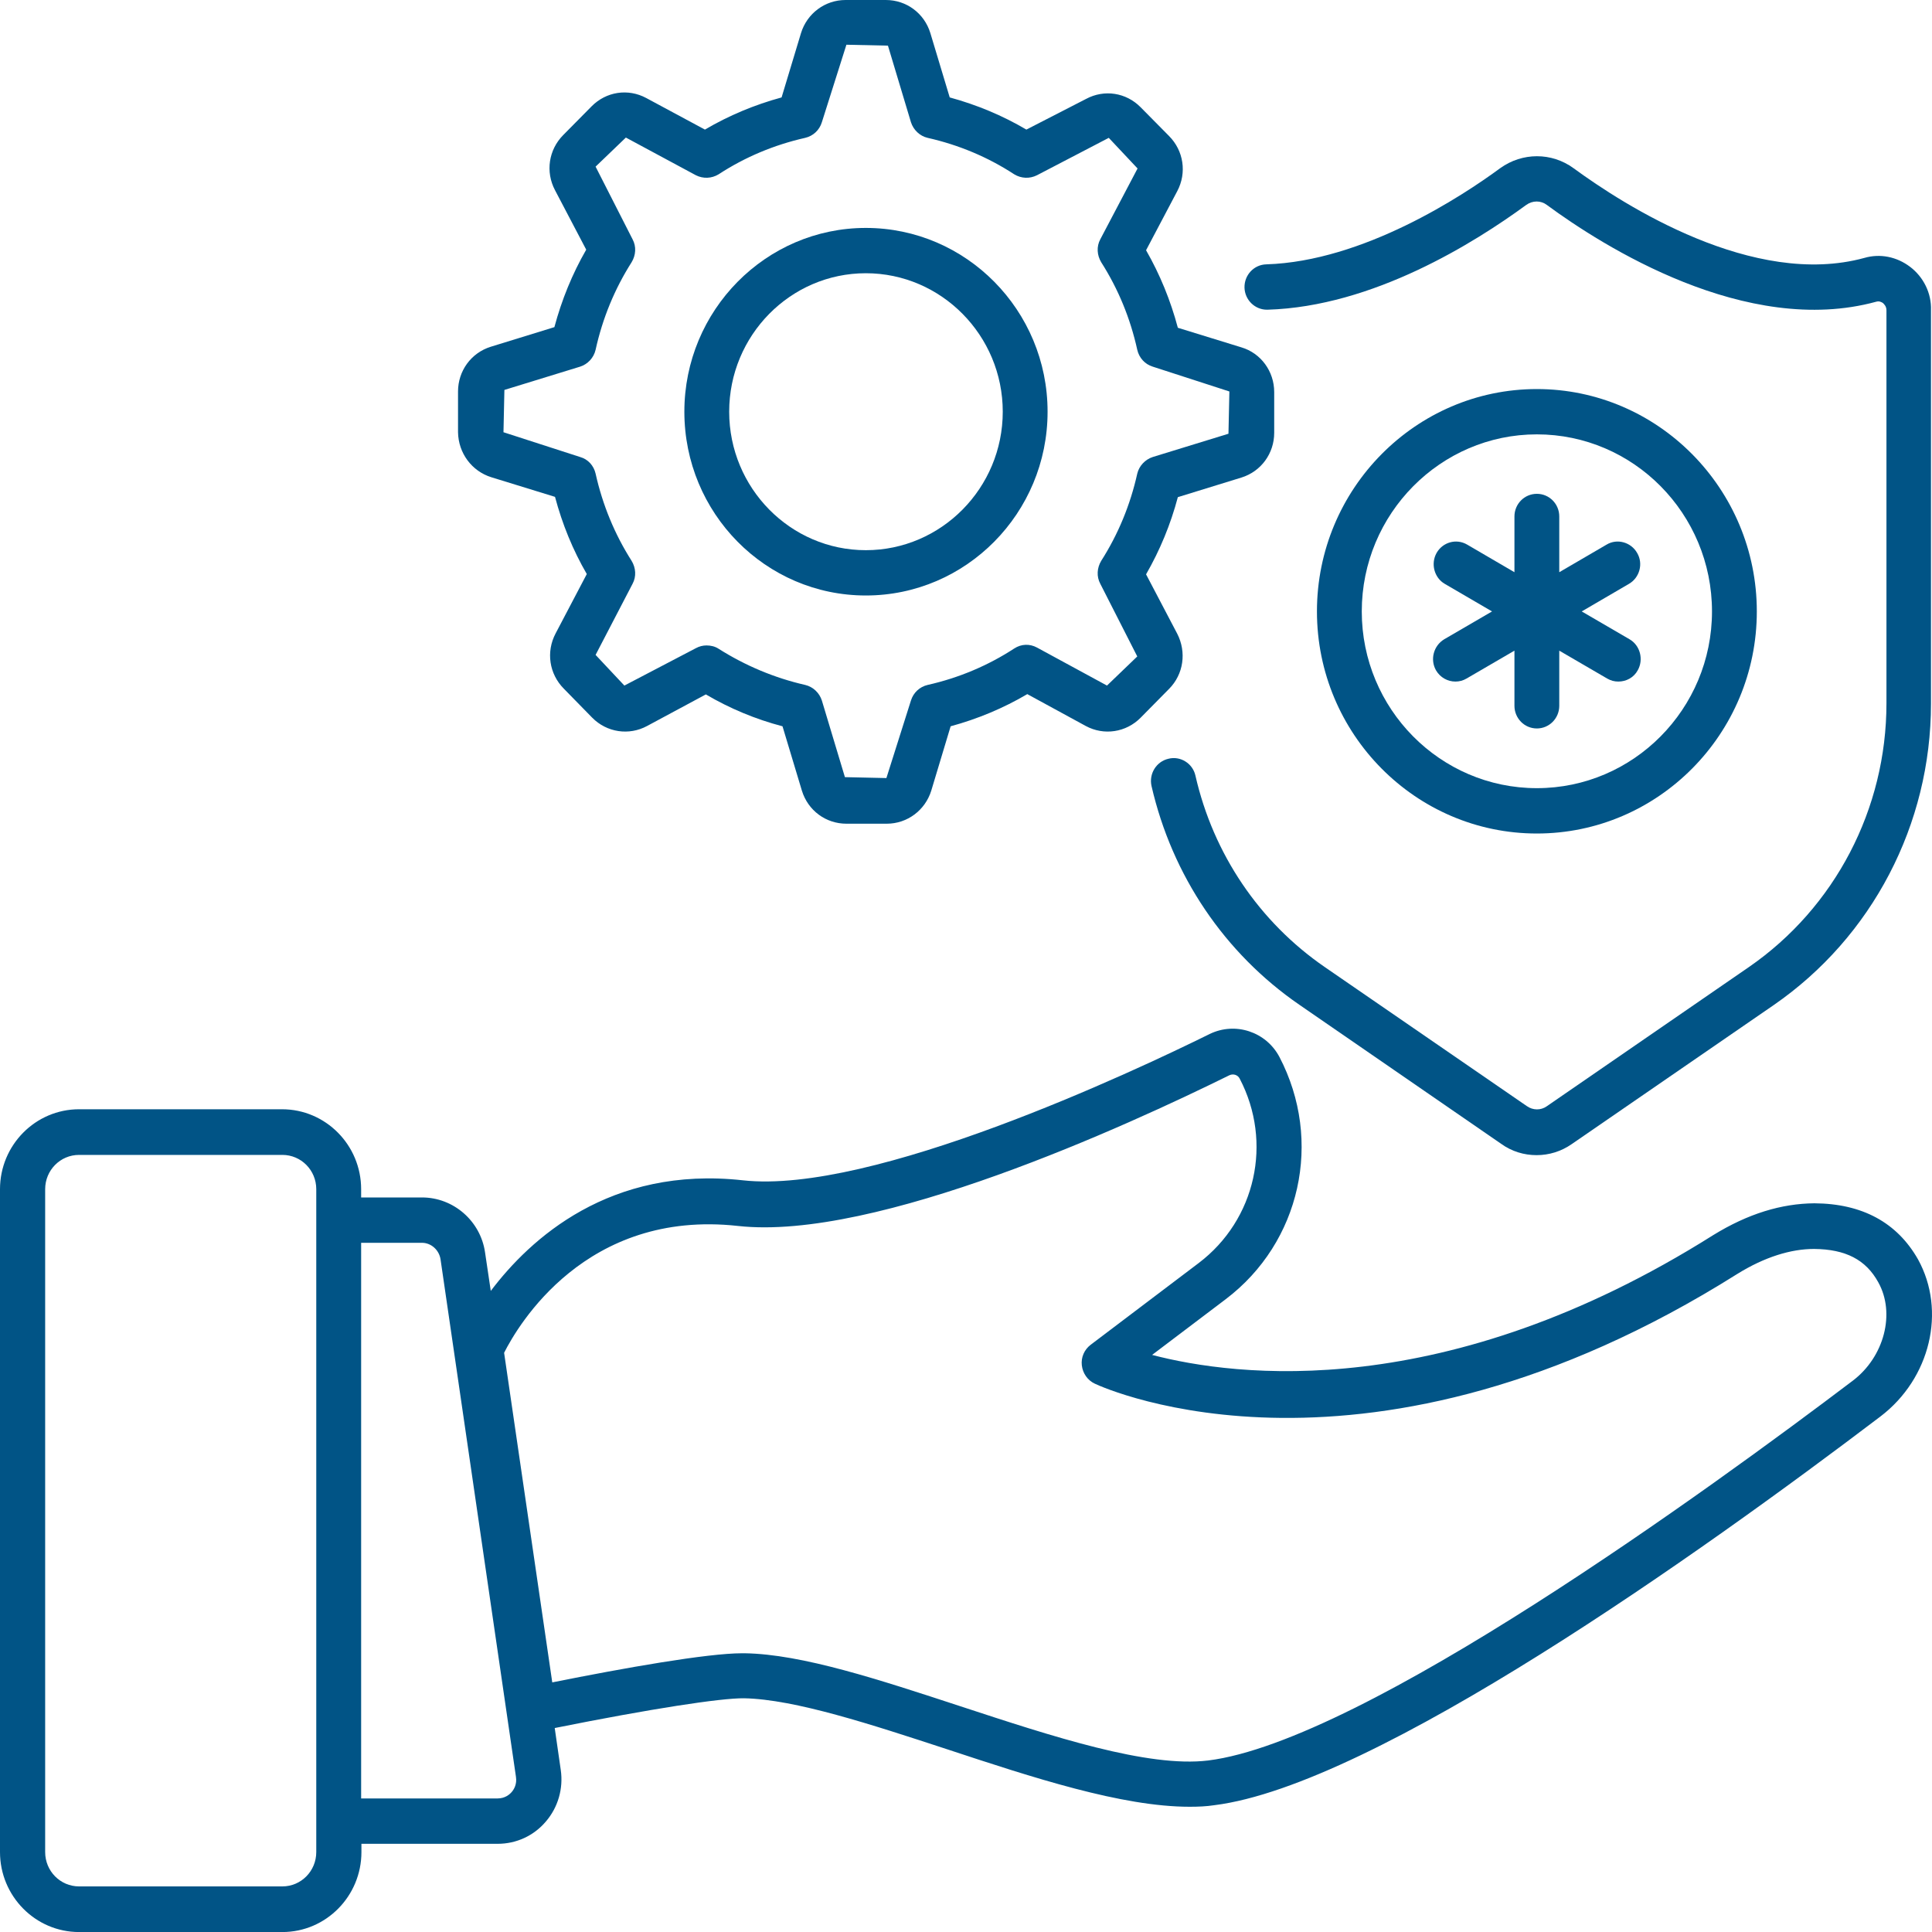
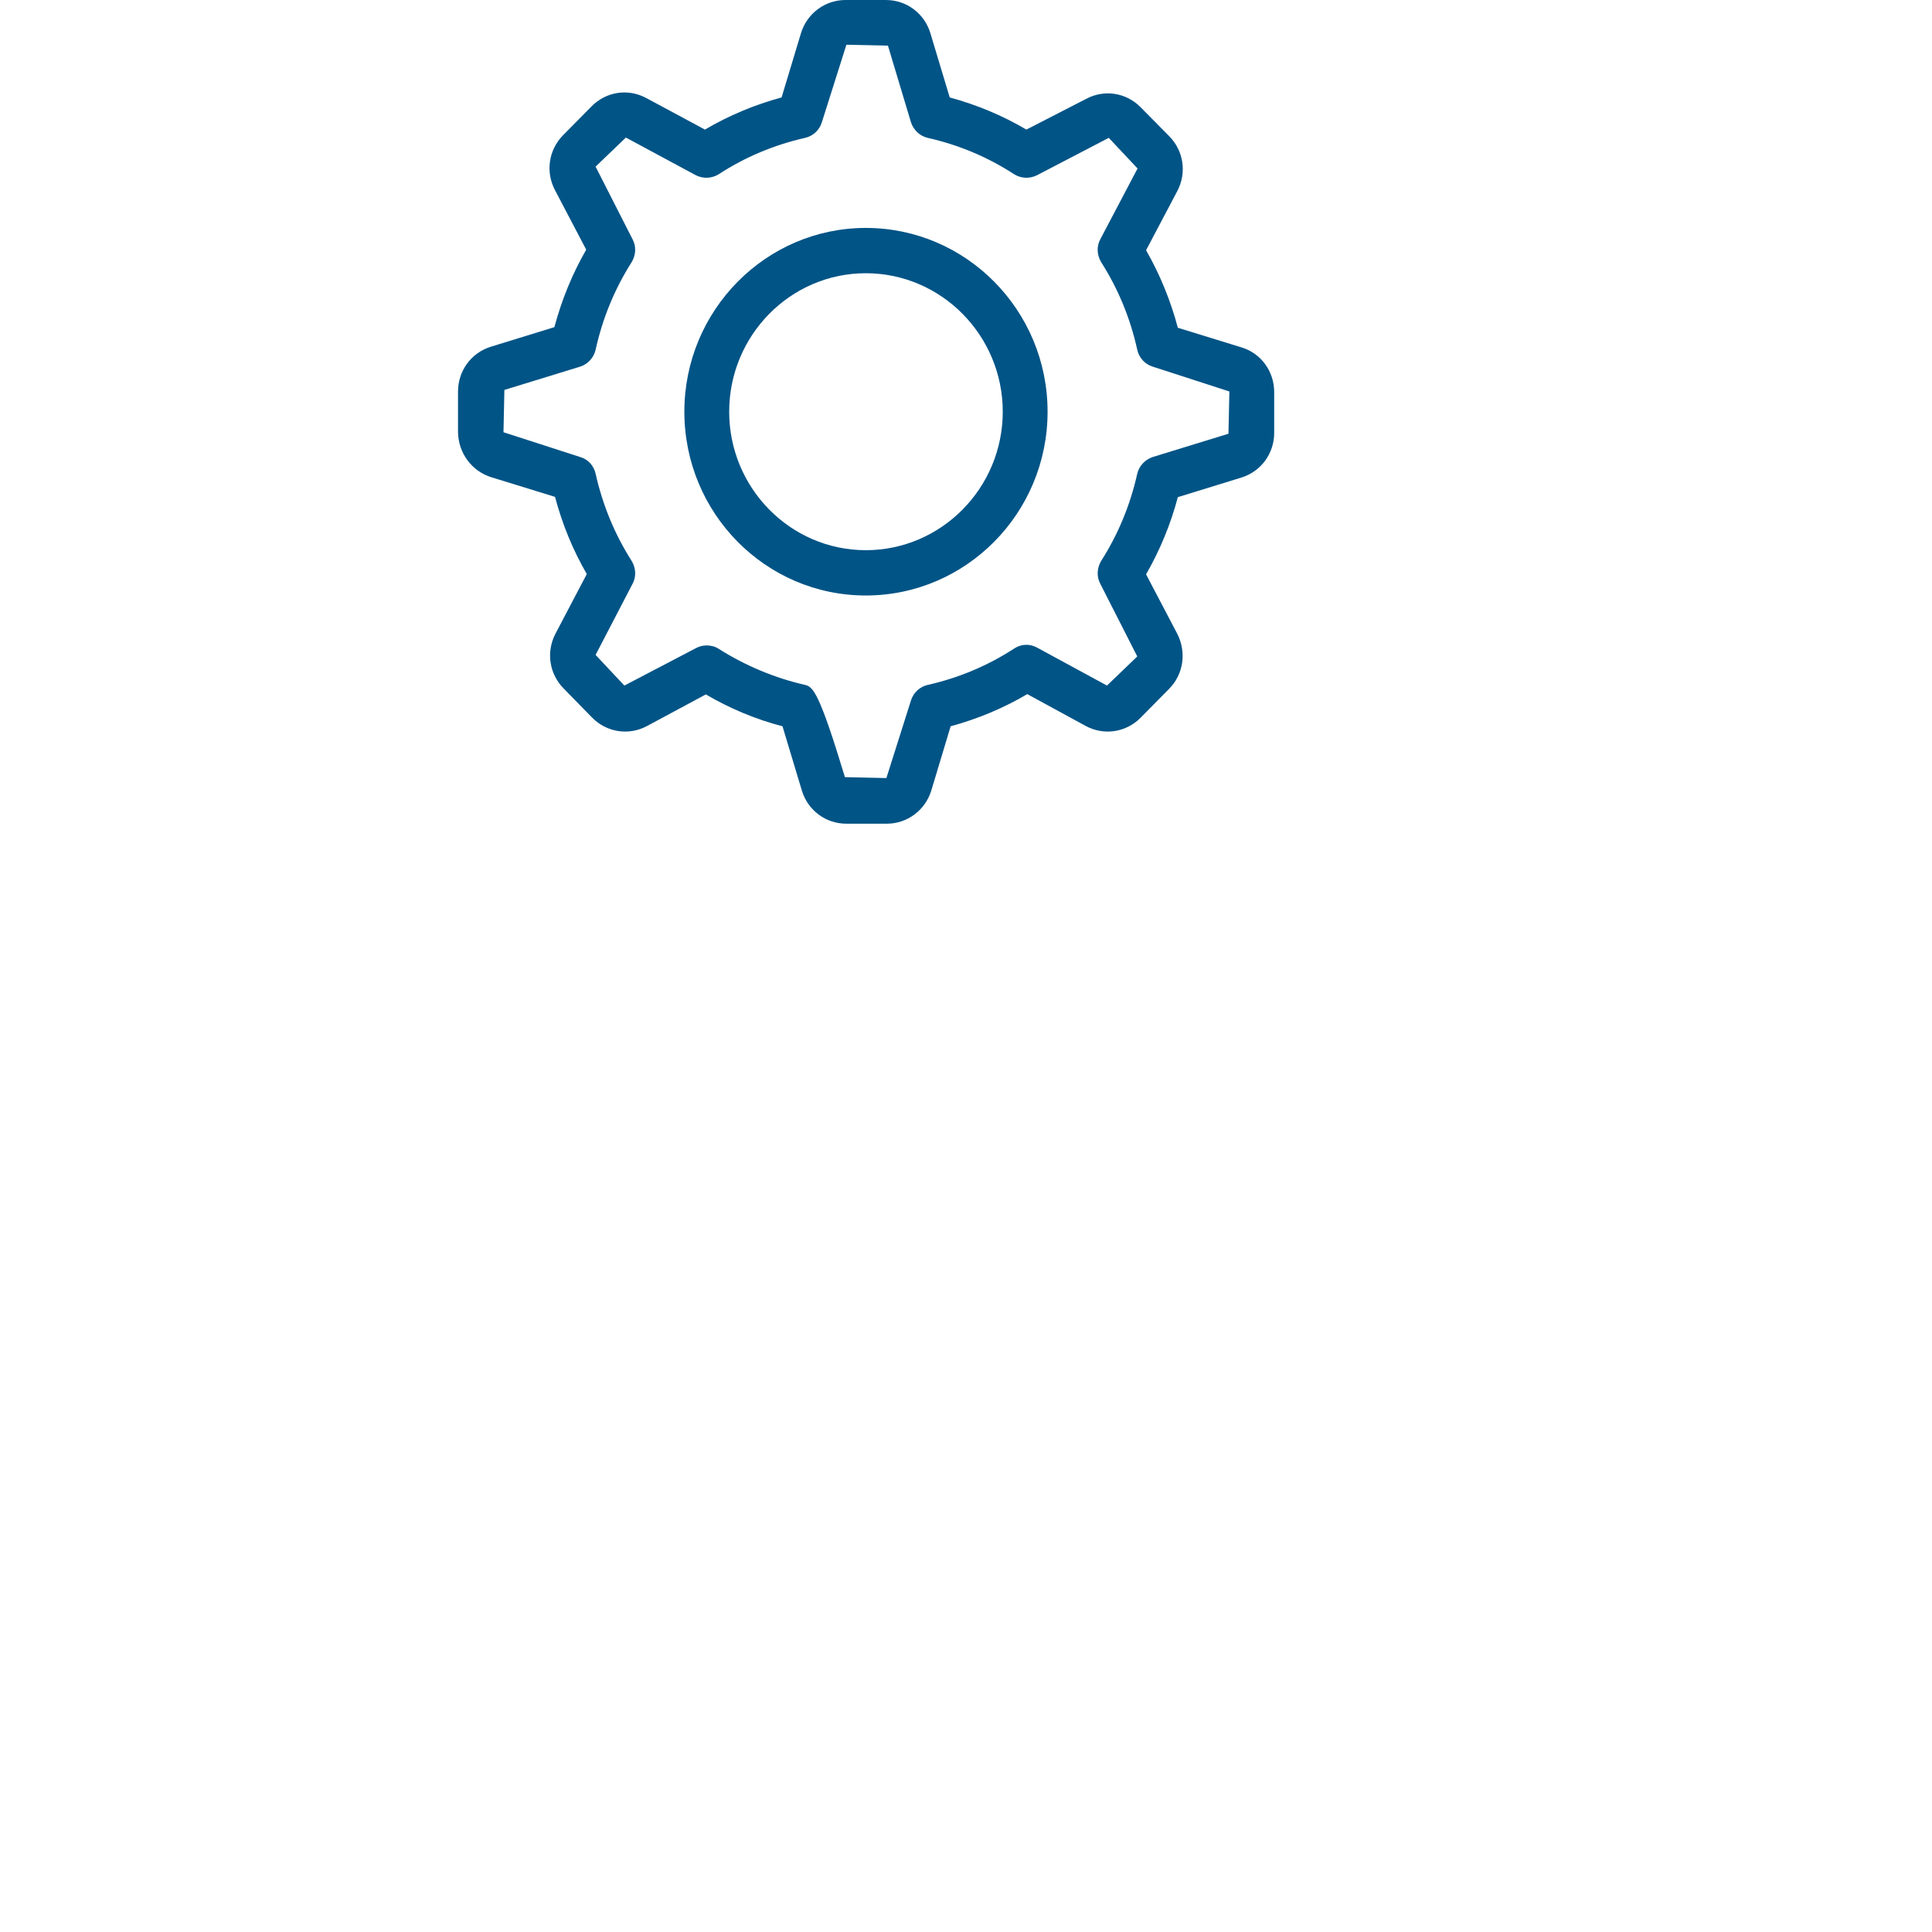
<svg xmlns="http://www.w3.org/2000/svg" width="40" height="40" viewBox="0 0 40 40" fill="none">
-   <path d="M37.565 24.913C36.881 24.919 36.191 25.128 35.47 25.572C29.925 29.067 25.572 28.502 23.853 28.052L25.378 26.898C26.927 25.724 27.397 23.619 26.488 21.881C26.212 21.361 25.578 21.152 25.051 21.405C23.458 22.192 18.052 24.735 15.38 24.437C12.626 24.133 10.976 25.648 10.161 26.727L10.042 25.927C9.948 25.28 9.39 24.792 8.737 24.792H7.477V24.621C7.477 23.708 6.743 22.966 5.839 22.966H1.637C0.734 22.966 0 23.708 0 24.621V38.345C0 39.258 0.734 40.001 1.637 40.001H5.846C6.749 40.001 7.483 39.258 7.483 38.345V38.174H10.305C10.688 38.174 11.052 38.009 11.303 37.711C11.553 37.419 11.666 37.032 11.61 36.645L11.485 35.777C13.479 35.377 14.928 35.155 15.405 35.161C16.458 35.181 18.052 35.707 19.601 36.214C21.388 36.804 23.226 37.407 24.631 37.407C24.807 37.407 24.976 37.4 25.139 37.375C28.451 36.963 35.206 32.155 38.932 29.327C39.967 28.54 40.299 27.139 39.71 26.073C39.277 25.312 38.556 24.919 37.565 24.913ZM5.846 39.056H1.637C1.248 39.056 0.935 38.738 0.935 38.345V24.621C0.935 24.228 1.248 23.911 1.637 23.911H5.846C6.235 23.911 6.548 24.228 6.548 24.621V38.345C6.548 38.738 6.235 39.056 5.846 39.056ZM10.594 37.102C10.55 37.153 10.456 37.235 10.299 37.235H7.477V25.731H8.737C8.925 25.731 9.088 25.877 9.12 26.067L10.682 36.785C10.707 36.944 10.638 37.051 10.594 37.102ZM38.361 28.585C35.413 30.817 28.225 36.049 25.014 36.449C23.766 36.601 21.796 35.954 19.883 35.326C18.202 34.775 16.609 34.248 15.417 34.229C15.405 34.229 15.386 34.229 15.367 34.229C14.639 34.229 12.921 34.534 11.434 34.832L10.437 28.008C10.719 27.45 12.124 25.033 15.279 25.382C18.127 25.699 23.345 23.302 25.453 22.262C25.534 22.224 25.628 22.255 25.666 22.331C26.356 23.651 25.998 25.255 24.819 26.149L22.58 27.843C22.448 27.944 22.379 28.103 22.398 28.268C22.417 28.433 22.517 28.578 22.668 28.648C22.894 28.756 28.326 31.185 35.965 26.378C36.536 26.023 37.081 25.858 37.558 25.858C38.211 25.864 38.631 26.08 38.888 26.549C39.245 27.189 39.013 28.09 38.361 28.585Z" fill="#015486" />
-   <path d="M10.173 9.881L11.491 10.287C11.641 10.851 11.861 11.39 12.149 11.885L11.503 13.115C11.302 13.496 11.371 13.953 11.672 14.257L12.262 14.86C12.563 15.164 13.021 15.234 13.397 15.031L14.614 14.377C15.11 14.669 15.643 14.891 16.201 15.037L16.602 16.369C16.728 16.781 17.098 17.054 17.524 17.054H18.359C18.785 17.054 19.155 16.775 19.281 16.369L19.682 15.037C20.24 14.885 20.773 14.663 21.269 14.371L22.48 15.031C22.856 15.234 23.314 15.164 23.615 14.86L24.204 14.263C24.506 13.959 24.568 13.502 24.374 13.122L23.728 11.891C24.016 11.39 24.236 10.858 24.386 10.293L25.703 9.887C26.111 9.76 26.381 9.386 26.381 8.961V8.118C26.381 7.687 26.105 7.312 25.703 7.192L24.386 6.786C24.236 6.222 24.016 5.683 23.728 5.181L24.374 3.957C24.575 3.577 24.506 3.12 24.204 2.816L23.615 2.22C23.314 1.915 22.862 1.846 22.486 2.048L21.25 2.683C20.755 2.391 20.221 2.169 19.663 2.017L19.262 0.685C19.136 0.273 18.766 0 18.34 0H17.506C17.079 0 16.709 0.279 16.584 0.685L16.182 2.017C15.624 2.169 15.091 2.391 14.595 2.683L13.379 2.029C13.002 1.827 12.551 1.896 12.249 2.201L11.66 2.797C11.359 3.101 11.29 3.558 11.491 3.938L12.137 5.169C11.848 5.67 11.629 6.209 11.478 6.773L10.161 7.179C9.753 7.306 9.483 7.68 9.483 8.105V8.949C9.49 9.38 9.766 9.754 10.173 9.881ZM10.443 8.073L12.011 7.591C12.168 7.541 12.293 7.408 12.331 7.243C12.475 6.589 12.726 5.981 13.077 5.429C13.165 5.283 13.178 5.105 13.096 4.953L12.331 3.45L12.958 2.848L14.407 3.628C14.558 3.704 14.733 3.697 14.878 3.609C15.423 3.253 16.025 3 16.671 2.854C16.834 2.816 16.966 2.695 17.016 2.53L17.524 0.926L18.384 0.945L18.86 2.53C18.911 2.689 19.042 2.816 19.205 2.854C19.852 3 20.454 3.253 20.999 3.609C21.144 3.697 21.319 3.704 21.47 3.628L22.956 2.854L23.552 3.488L22.781 4.953C22.699 5.105 22.712 5.283 22.799 5.429C23.151 5.981 23.402 6.589 23.546 7.243C23.584 7.408 23.703 7.541 23.866 7.591L25.453 8.105L25.434 8.98L23.866 9.462C23.709 9.513 23.584 9.646 23.546 9.805C23.402 10.452 23.151 11.061 22.799 11.612C22.712 11.758 22.699 11.936 22.781 12.088L23.546 13.591L22.919 14.194L21.47 13.407C21.319 13.325 21.144 13.331 20.999 13.426C20.454 13.781 19.852 14.035 19.205 14.181C19.042 14.219 18.911 14.339 18.86 14.504L18.352 16.109L17.493 16.09L17.016 14.504C16.966 14.346 16.834 14.219 16.671 14.181C16.032 14.035 15.43 13.781 14.878 13.432C14.802 13.382 14.714 13.363 14.627 13.363C14.551 13.363 14.476 13.382 14.407 13.42L12.927 14.194L12.331 13.559L13.096 12.088C13.178 11.936 13.165 11.758 13.077 11.612C12.726 11.061 12.475 10.452 12.331 9.805C12.293 9.64 12.174 9.507 12.011 9.462L10.424 8.949L10.443 8.073Z" fill="#015486" />
+   <path d="M10.173 9.881L11.491 10.287C11.641 10.851 11.861 11.39 12.149 11.885L11.503 13.115C11.302 13.496 11.371 13.953 11.672 14.257L12.262 14.86C12.563 15.164 13.021 15.234 13.397 15.031L14.614 14.377C15.11 14.669 15.643 14.891 16.201 15.037L16.602 16.369C16.728 16.781 17.098 17.054 17.524 17.054H18.359C18.785 17.054 19.155 16.775 19.281 16.369L19.682 15.037C20.24 14.885 20.773 14.663 21.269 14.371L22.48 15.031C22.856 15.234 23.314 15.164 23.615 14.86L24.204 14.263C24.506 13.959 24.568 13.502 24.374 13.122L23.728 11.891C24.016 11.39 24.236 10.858 24.386 10.293L25.703 9.887C26.111 9.76 26.381 9.386 26.381 8.961V8.118C26.381 7.687 26.105 7.312 25.703 7.192L24.386 6.786C24.236 6.222 24.016 5.683 23.728 5.181L24.374 3.957C24.575 3.577 24.506 3.12 24.204 2.816L23.615 2.22C23.314 1.915 22.862 1.846 22.486 2.048L21.25 2.683C20.755 2.391 20.221 2.169 19.663 2.017L19.262 0.685C19.136 0.273 18.766 0 18.34 0H17.506C17.079 0 16.709 0.279 16.584 0.685L16.182 2.017C15.624 2.169 15.091 2.391 14.595 2.683L13.379 2.029C13.002 1.827 12.551 1.896 12.249 2.201L11.66 2.797C11.359 3.101 11.29 3.558 11.491 3.938L12.137 5.169C11.848 5.67 11.629 6.209 11.478 6.773L10.161 7.179C9.753 7.306 9.483 7.68 9.483 8.105V8.949C9.49 9.38 9.766 9.754 10.173 9.881ZM10.443 8.073L12.011 7.591C12.168 7.541 12.293 7.408 12.331 7.243C12.475 6.589 12.726 5.981 13.077 5.429C13.165 5.283 13.178 5.105 13.096 4.953L12.331 3.45L12.958 2.848L14.407 3.628C14.558 3.704 14.733 3.697 14.878 3.609C15.423 3.253 16.025 3 16.671 2.854C16.834 2.816 16.966 2.695 17.016 2.53L17.524 0.926L18.384 0.945L18.86 2.53C18.911 2.689 19.042 2.816 19.205 2.854C19.852 3 20.454 3.253 20.999 3.609C21.144 3.697 21.319 3.704 21.47 3.628L22.956 2.854L23.552 3.488L22.781 4.953C22.699 5.105 22.712 5.283 22.799 5.429C23.151 5.981 23.402 6.589 23.546 7.243C23.584 7.408 23.703 7.541 23.866 7.591L25.453 8.105L25.434 8.98L23.866 9.462C23.709 9.513 23.584 9.646 23.546 9.805C23.402 10.452 23.151 11.061 22.799 11.612C22.712 11.758 22.699 11.936 22.781 12.088L23.546 13.591L22.919 14.194L21.47 13.407C21.319 13.325 21.144 13.331 20.999 13.426C20.454 13.781 19.852 14.035 19.205 14.181C19.042 14.219 18.911 14.339 18.86 14.504L18.352 16.109L17.493 16.09C16.966 14.346 16.834 14.219 16.671 14.181C16.032 14.035 15.43 13.781 14.878 13.432C14.802 13.382 14.714 13.363 14.627 13.363C14.551 13.363 14.476 13.382 14.407 13.42L12.927 14.194L12.331 13.559L13.096 12.088C13.178 11.936 13.165 11.758 13.077 11.612C12.726 11.061 12.475 10.452 12.331 9.805C12.293 9.64 12.174 9.507 12.011 9.462L10.424 8.949L10.443 8.073Z" fill="#015486" />
  <path d="M17.926 12.329C20.002 12.329 21.689 10.623 21.689 8.524C21.689 6.425 20.002 4.719 17.926 4.719C15.856 4.719 14.169 6.425 14.169 8.524C14.169 10.623 15.85 12.329 17.926 12.329ZM17.926 5.657C19.488 5.657 20.761 6.945 20.761 8.524C20.761 10.103 19.488 11.391 17.926 11.391C16.364 11.391 15.097 10.103 15.097 8.524C15.097 6.945 16.364 5.657 17.926 5.657Z" fill="#015486" />
-   <path d="M39.546 5.524C39.27 5.315 38.925 5.245 38.599 5.34C36.304 5.968 33.625 4.249 32.578 3.482C32.126 3.152 31.518 3.152 31.06 3.482C30.276 4.059 28.225 5.41 26.218 5.473C25.961 5.479 25.76 5.695 25.766 5.955C25.773 6.209 25.98 6.412 26.23 6.412C26.237 6.412 26.237 6.412 26.243 6.412C28.426 6.348 30.533 5.023 31.599 4.243C31.731 4.148 31.901 4.148 32.026 4.243C33.18 5.093 36.153 6.983 38.844 6.247C38.907 6.228 38.95 6.253 38.982 6.272C39.001 6.291 39.057 6.336 39.057 6.424V14.561C39.057 16.749 37.991 18.791 36.209 20.022L32.02 22.907C31.901 22.99 31.737 22.99 31.612 22.901L27.428 20.022C26.074 19.09 25.12 17.682 24.75 16.058C24.694 15.804 24.436 15.646 24.192 15.709C23.941 15.766 23.784 16.02 23.841 16.274C24.267 18.126 25.352 19.736 26.901 20.802L31.079 23.681C31.298 23.84 31.555 23.916 31.813 23.916C32.07 23.916 32.321 23.84 32.54 23.688L36.724 20.808C38.762 19.4 39.979 17.067 39.979 14.568V6.424C39.992 6.069 39.822 5.733 39.546 5.524Z" fill="#015486" />
-   <path d="M31.819 17.257C34.328 17.257 36.373 15.196 36.373 12.659C36.373 10.122 34.328 8.055 31.819 8.055C29.31 8.055 27.266 10.122 27.266 12.659C27.266 15.196 29.31 17.257 31.819 17.257ZM31.819 8.993C33.82 8.993 35.445 10.636 35.445 12.659C35.445 14.676 33.82 16.318 31.819 16.318C29.818 16.318 28.194 14.676 28.194 12.659C28.194 10.636 29.825 8.993 31.819 8.993Z" fill="#015486" />
-   <path d="M29.73 13.877C29.818 14.029 29.975 14.111 30.132 14.111C30.213 14.111 30.289 14.092 30.364 14.048L31.355 13.471V14.612C31.355 14.872 31.562 15.082 31.819 15.082C32.076 15.082 32.283 14.872 32.283 14.612V13.471L33.274 14.048C33.35 14.092 33.425 14.111 33.506 14.111C33.669 14.111 33.826 14.029 33.908 13.877C34.033 13.655 33.958 13.363 33.739 13.236L32.748 12.659L33.726 12.088C33.946 11.961 34.027 11.67 33.895 11.448C33.77 11.226 33.481 11.143 33.262 11.276L32.283 11.847V10.693C32.283 10.433 32.076 10.224 31.819 10.224C31.562 10.224 31.355 10.433 31.355 10.693V11.847L30.377 11.276C30.151 11.143 29.869 11.226 29.743 11.448C29.618 11.67 29.693 11.961 29.912 12.088L30.891 12.659L29.9 13.236C29.68 13.369 29.605 13.655 29.73 13.877Z" fill="#015486" />
</svg>